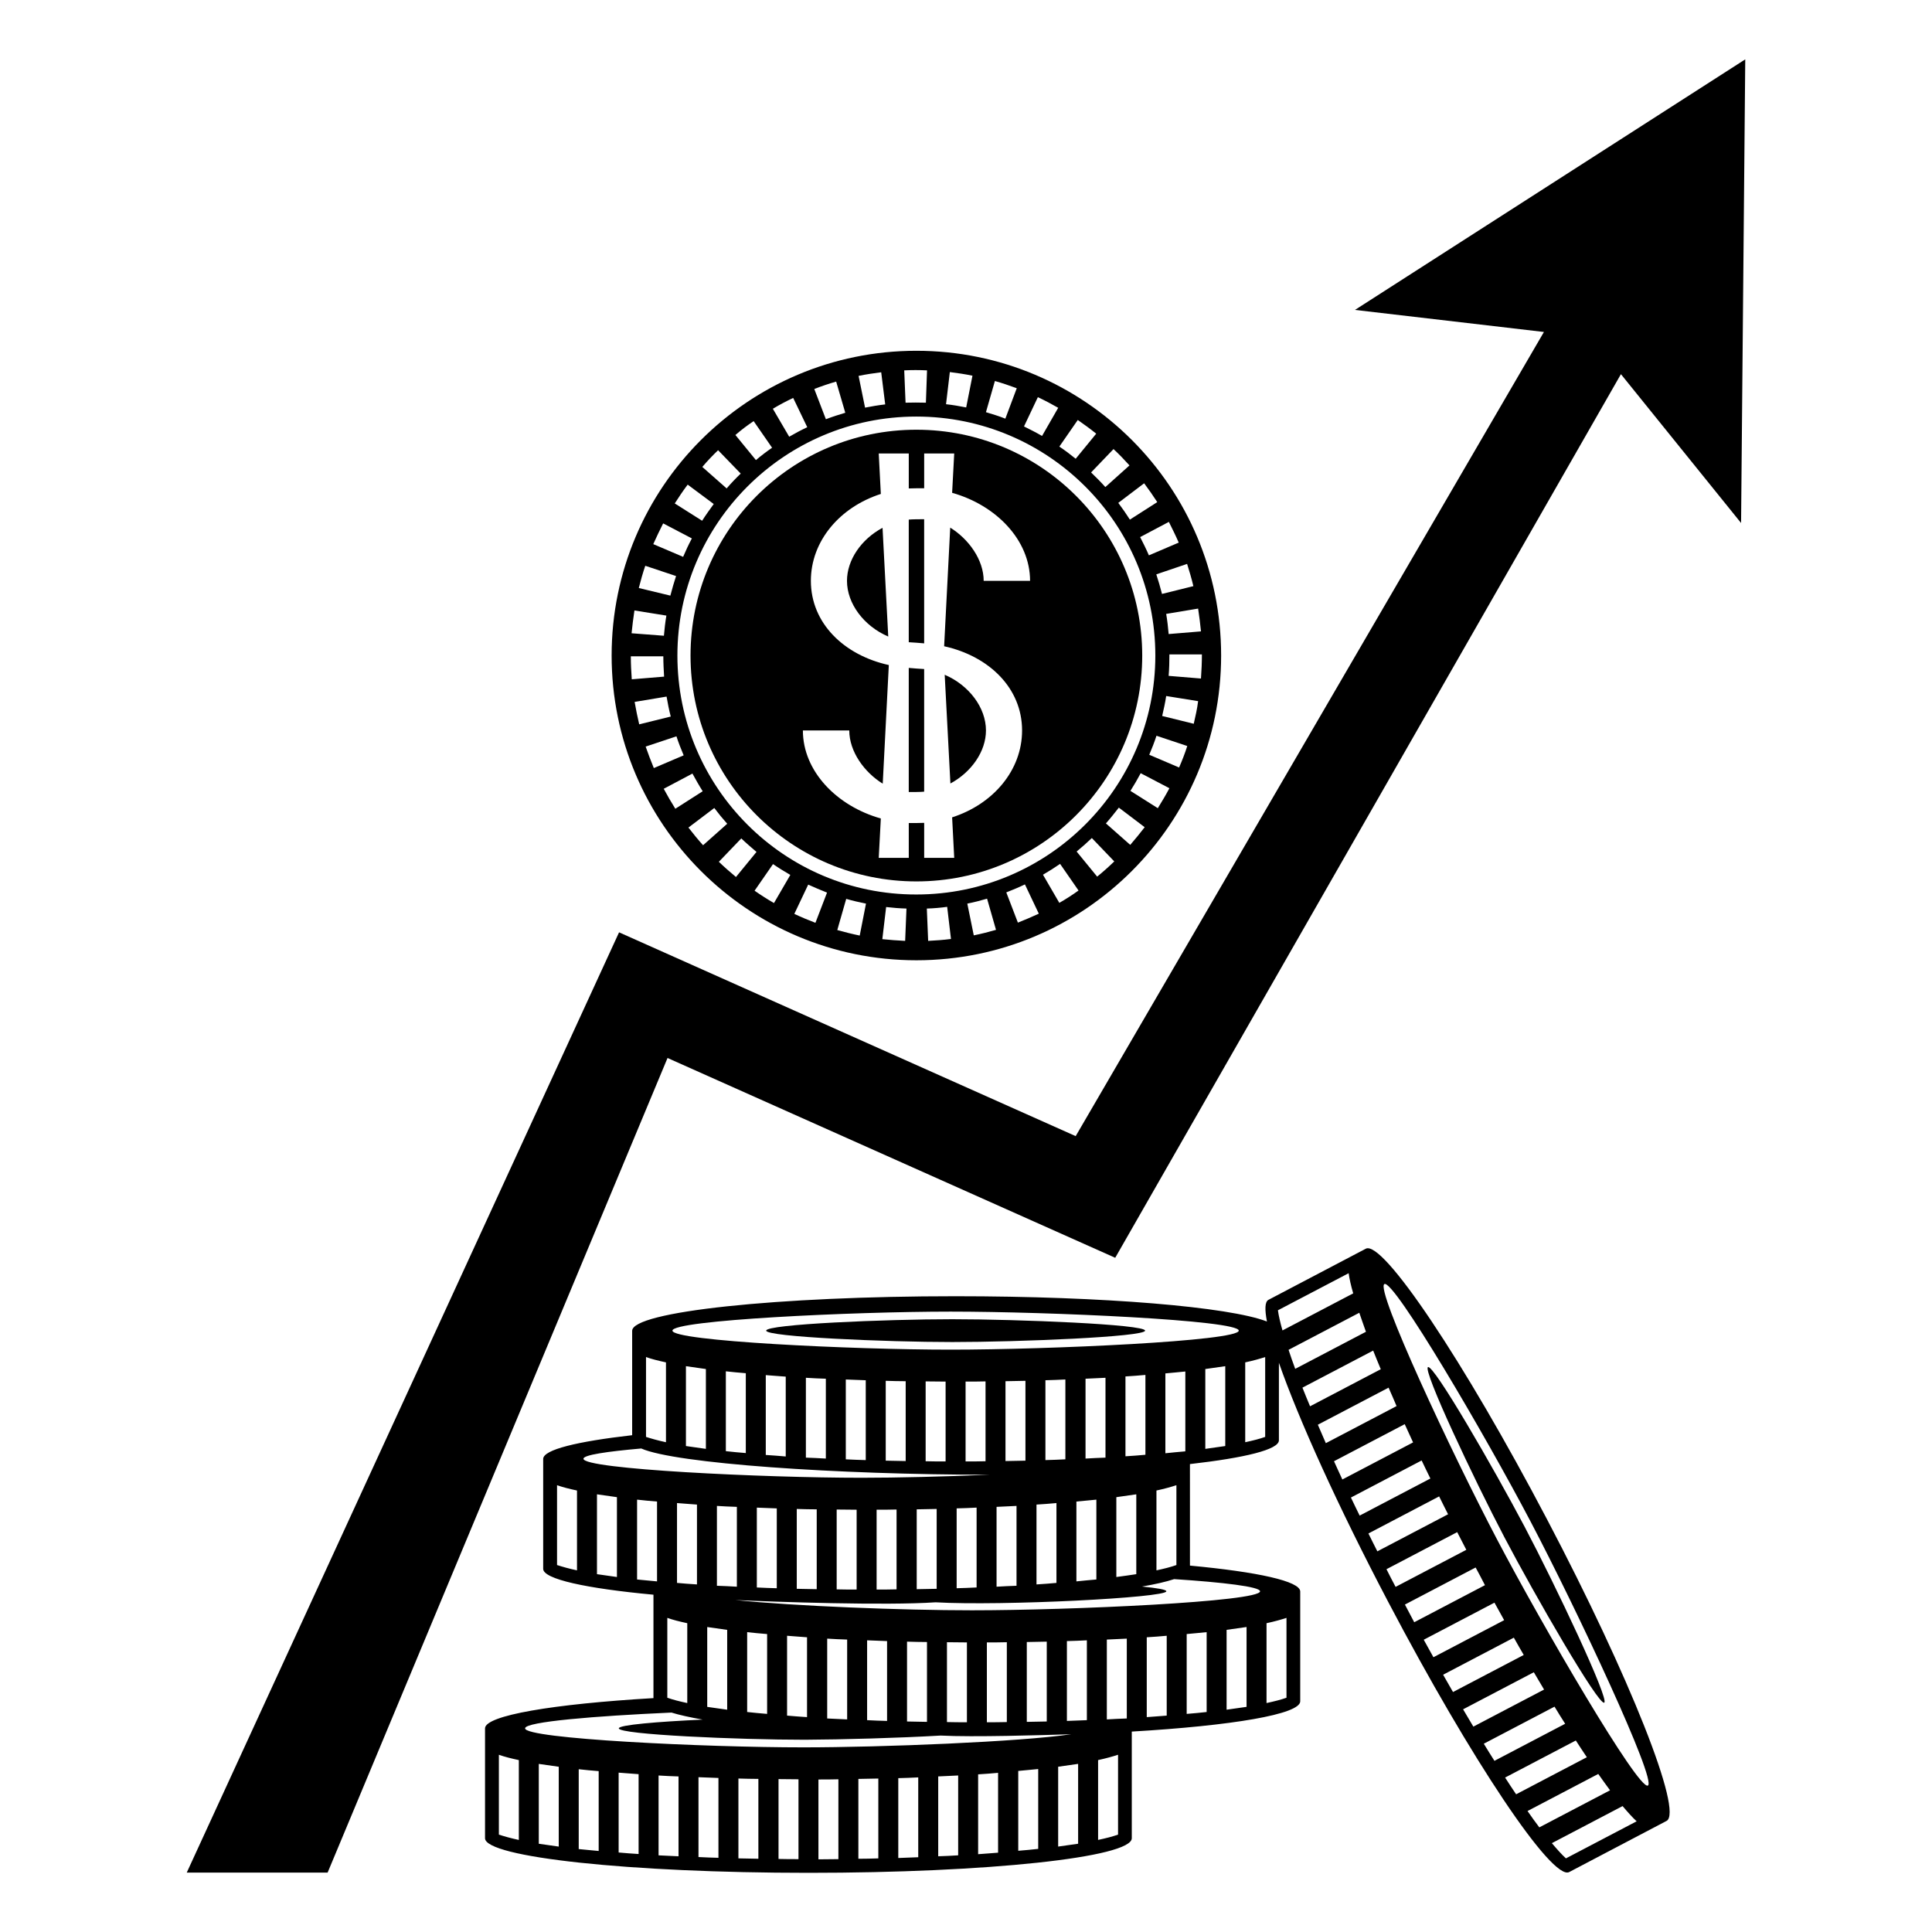
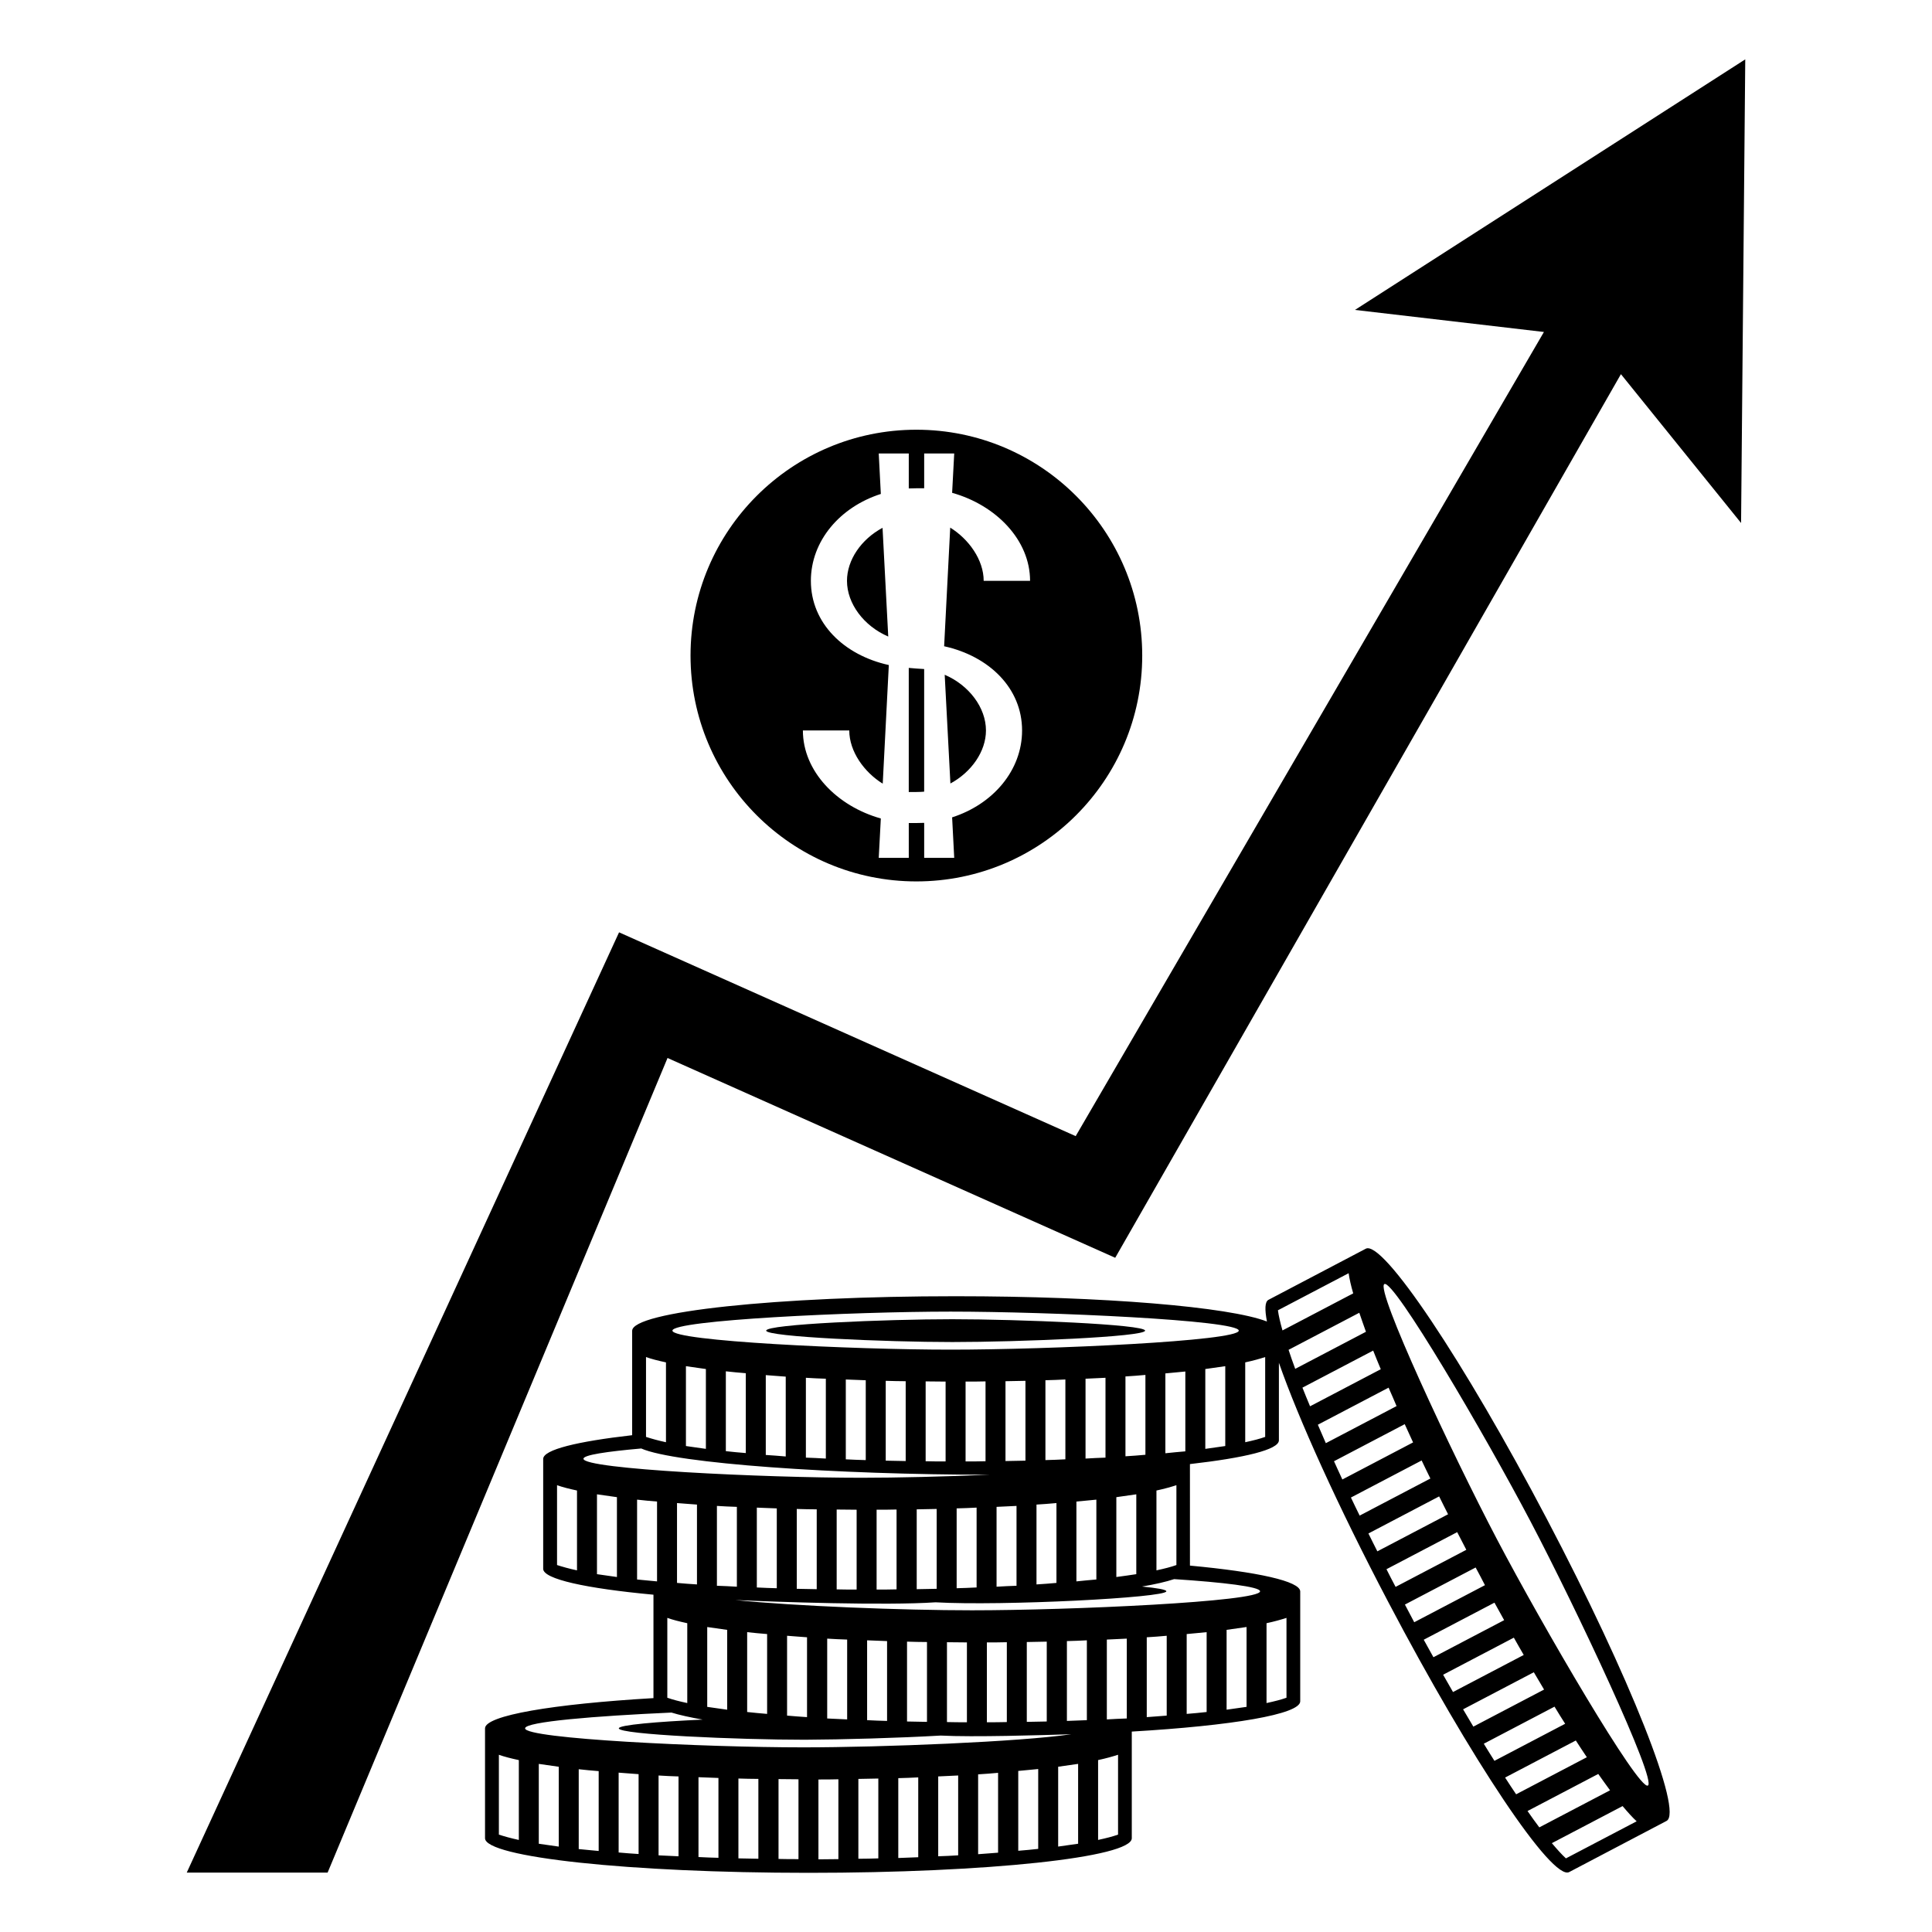
<svg xmlns="http://www.w3.org/2000/svg" fill="#000000" width="800px" height="800px" version="1.1" viewBox="144 144 512 512">
  <g>
-     <path d="m386.85 236.96c-44.586 0-80.762 36.172-80.762 80.762 0 44.586 36.172 80.762 80.762 80.762 44.586 0 80.762-36.172 80.762-80.762 0-44.586-36.121-80.762-80.762-80.762zm75.422 74.363-8.566 0.707c-0.152-1.762-0.352-3.578-0.656-5.34l8.465-1.41c0.305 2.012 0.555 4.027 0.758 6.043zm-2.016-11.992-8.312 2.066c-0.453-1.762-0.957-3.477-1.512-5.188l8.16-2.769c0.605 1.961 1.211 3.926 1.664 5.891zm-3.879-11.535-7.91 3.375c-0.707-1.664-1.512-3.273-2.316-4.836l7.609-4.031c0.902 1.812 1.812 3.629 2.617 5.492zm-9.168-15.719c1.211 1.613 2.367 3.273 3.477 4.988l-7.254 4.637c-0.957-1.512-2.016-3.023-3.074-4.434zm-3.883-4.738-6.398 5.742c-1.211-1.359-2.469-2.621-3.777-3.879l5.945-6.195c1.461 1.359 2.871 2.824 4.231 4.332zm-13.703-12.039c1.664 1.16 3.324 2.367 4.887 3.629l-5.441 6.648c-1.359-1.109-2.82-2.215-4.332-3.223zm-10.578-6.047c1.812 0.855 3.629 1.812 5.391 2.82l-4.281 7.457c-1.562-0.906-3.176-1.715-4.785-2.519zm-11.387-4.281c1.965 0.555 3.879 1.211 5.793 1.914l-3.023 8.062c-1.664-0.656-3.426-1.211-5.141-1.715zm-11.941-2.367c2.016 0.25 4.031 0.555 5.996 0.957l-1.664 8.414c-1.762-0.352-3.527-0.656-5.34-0.855zm-6.043-0.453-0.301 8.566c-1.812-0.051-3.629-0.051-5.391 0l-0.352-8.566c1.961-0.102 4.027-0.102 6.043 0zm-12.145 0.504 1.059 8.516c-1.762 0.203-3.578 0.504-5.34 0.855l-1.715-8.414c1.969-0.402 3.981-0.707 5.996-0.957zm-11.938 2.469 2.418 8.262c-1.715 0.504-3.426 1.059-5.141 1.715l-3.074-8.012c1.918-0.758 3.883-1.41 5.797-1.965zm-11.387 4.332 3.727 7.758c-1.613 0.754-3.223 1.613-4.785 2.519l-4.332-7.406c1.762-1.059 3.574-2.016 5.391-2.871zm-10.48 6.144 4.887 7.055c-1.461 1.008-2.922 2.117-4.281 3.273l-5.441-6.648c1.512-1.312 3.172-2.57 4.836-3.68zm-9.422 7.711 5.996 6.195c-1.309 1.258-2.57 2.57-3.727 3.93l-6.449-5.691c1.309-1.562 2.719-3.023 4.18-4.434zm-8.059 9.117 6.902 5.141c-1.059 1.461-2.117 2.922-3.074 4.434l-7.254-4.586c1.055-1.664 2.215-3.375 3.426-4.988zm-6.5 10.277 7.609 3.981c-0.855 1.613-1.613 3.223-2.316 4.887l-7.91-3.375c0.805-1.812 1.711-3.68 2.617-5.492zm-4.738 11.234 8.16 2.719c-0.555 1.715-1.059 3.426-1.512 5.188l-8.363-2.016c0.508-2.012 1.062-3.977 1.715-5.891zm-2.871 11.84 8.465 1.359c-0.301 1.762-0.504 3.578-0.656 5.34l-8.566-0.656c0.203-2.012 0.457-4.078 0.758-6.043zm-0.957 12.145h8.613c0 1.812 0.102 3.629 0.203 5.391l-8.566 0.707c-0.148-2.07-0.25-4.086-0.25-6.098zm1.008 12.09 8.465-1.41c0.301 1.762 0.656 3.578 1.109 5.289l-8.363 2.066c-0.453-1.914-0.855-3.93-1.211-5.945zm2.922 11.84 8.16-2.719c0.555 1.715 1.211 3.375 1.914 5.039l-7.91 3.375c-0.754-1.867-1.508-3.781-2.164-5.695zm4.789 11.184 7.609-4.031c0.855 1.562 1.762 3.176 2.719 4.684l-7.254 4.637c-1.109-1.762-2.117-3.523-3.074-5.289zm6.547 10.277 6.852-5.188c1.059 1.41 2.215 2.82 3.426 4.18l-6.398 5.691c-1.359-1.508-2.668-3.121-3.879-4.684zm8.062 9.07 5.945-6.195c1.309 1.258 2.672 2.418 4.031 3.578l-5.441 6.648c-1.512-1.262-3.074-2.621-4.535-4.031zm14.609 10.934c-1.762-1.008-3.477-2.117-5.141-3.273l4.887-7.055c1.461 1.008 3.023 1.965 4.586 2.871zm10.984 5.238c-1.863-0.707-3.777-1.512-5.594-2.367l3.68-7.758c1.664 0.754 3.324 1.461 4.988 2.117zm11.738 3.375c-1.965-0.402-3.981-0.906-5.945-1.461l2.367-8.262c1.715 0.504 3.477 0.906 5.238 1.258zm12.039 1.41c-2.016-0.102-4.082-0.25-6.047-0.453l1.008-8.516c1.762 0.203 3.578 0.352 5.391 0.402zm-60.355-75.621c0-34.965 28.363-63.328 63.328-63.328s63.328 28.363 63.328 63.328c0 34.965-28.363 63.328-63.328 63.328-34.965 0.051-63.328-28.312-63.328-63.328zm66.453 75.621-0.352-8.566c1.812-0.051 3.578-0.203 5.391-0.453l1.008 8.516c-1.965 0.254-4.031 0.402-6.047 0.504zm12.09-1.461-1.715-8.414c1.762-0.352 3.527-0.805 5.238-1.309l2.367 8.262c-1.91 0.555-3.926 1.059-5.891 1.461zm11.691-3.375-3.074-8.012c1.664-0.656 3.375-1.359 4.938-2.117l3.68 7.758c-1.766 0.809-3.629 1.617-5.543 2.371zm10.98-5.238-4.332-7.457c1.562-0.906 3.074-1.863 4.535-2.871l4.887 7.055c-1.613 1.156-3.324 2.266-5.09 3.273zm10.027-6.953-5.441-6.648c1.41-1.16 2.769-2.367 4.031-3.578l5.945 6.195c-1.461 1.41-2.973 2.769-4.535 4.031zm8.766-8.414-6.449-5.691c1.211-1.359 2.316-2.769 3.426-4.18l6.852 5.188c-1.207 1.559-2.519 3.172-3.828 4.684zm7.305-9.723-7.254-4.586c0.957-1.512 1.863-3.074 2.719-4.684l7.609 3.981c-0.957 1.812-2.016 3.574-3.074 5.289zm5.644-10.781-7.91-3.375c0.707-1.664 1.359-3.324 1.914-5.039l8.16 2.719c-0.602 1.914-1.359 3.828-2.164 5.695zm3.879-11.59-8.363-2.066c0.402-1.762 0.805-3.527 1.059-5.289l8.465 1.359c-0.254 2.066-0.707 4.031-1.16 5.996zm-6.449-18.387h8.613c0 2.066-0.102 4.383-0.25 6.398l-8.566-0.707c0.152-1.762 0.203-3.879 0.203-5.691z" />
    <path d="m368.46 297.93c0 6.047 4.484 11.992 10.934 14.762l-1.512-28.816c-5.644 3.023-9.422 8.516-9.422 14.055z" />
-     <path d="m384.83 281.7v32.496c0.555 0 3.527 0.25 4.082 0.301v-32.898c-0.855 0-3.273 0-4.082 0.102z" />
    <path d="m384.83 353.9c0.805 0 3.273 0 4.082-0.102v-32.496c-0.555 0-3.527-0.25-4.082-0.301z" />
    <path d="m386.85 257.88c-33.051 0-59.852 26.801-59.852 59.852 0 33.051 26.801 59.852 59.852 59.852 33.051 0 59.852-26.801 59.852-59.852 0.004-33.051-26.801-59.852-59.852-59.852zm28.012 79.703c0 10.578-7.707 19.547-18.539 23.023l0.555 10.73h-7.961v-9.27c-0.805 0.051-3.223 0.051-4.082 0.051v9.219h-7.961l0.555-10.43c-11.637-3.273-20.656-12.496-20.656-23.328h12.293c0 5.594 3.981 11.082 8.867 14.105l1.613-31.438c-11.891-2.621-20.656-11.082-20.656-22.32 0-10.578 7.707-19.547 18.539-23.023l-0.555-10.73h7.961v9.27c0.805-0.051 3.223-0.051 4.082-0.051v-9.219h7.961l-0.555 10.43c11.637 3.273 20.656 12.496 20.656 23.328h-12.293c0-5.594-3.981-11.082-8.867-14.105l-1.613 31.438c11.891 2.621 20.656 11.082 20.656 22.32z" />
    <path d="m405.29 337.58c0-6.047-4.484-11.992-10.934-14.762l1.512 28.816c5.594-3.023 9.422-8.516 9.422-14.055z" />
    <path d="m553.91 546.51c-22.016-41.918-43.48-73.961-47.961-71.59l-25.797 13.551c-0.957 0.504-1.008 2.519-0.402 5.742-10.027-3.879-43.125-6.699-82.523-6.699-47.309 0-85.699 4.082-85.699 9.168v27.66c-14.559 1.664-23.578 3.828-23.578 6.297v29.121c0 2.719 11.336 5.188 29.223 6.852v27.406c-26.602 1.562-44.637 4.586-44.637 8.012v29.121c0 5.039 38.34 9.168 85.699 9.168s85.699-4.082 85.699-9.168v-28.266c26.602-1.562 44.637-4.586 44.637-8.012v-29.121c0-2.719-11.336-5.188-29.223-6.852l-0.004-26.902c14.559-1.664 23.578-3.828 23.578-6.297v-20.555c5.188 14.863 15.617 37.988 28.969 63.379 22.016 41.918 43.48 73.961 47.961 71.59l25.797-13.551c4.484-2.32-9.723-38.191-31.738-80.055zm-238.71-42.875c1.41 0.504 3.176 0.957 5.289 1.41v21.16c-2.117-0.453-3.879-0.957-5.289-1.41zm-18.289 56.527c-2.117-0.453-3.879-0.957-5.289-1.41v-21.16c1.41 0.504 3.176 0.957 5.289 1.41zm10.582 1.762c-1.863-0.25-3.629-0.504-5.289-0.754v-21.16c1.664 0.25 3.426 0.504 5.289 0.754zm21.211 1.965c-1.812-0.102-3.578-0.25-5.289-0.402v-21.16c1.715 0.152 3.477 0.25 5.289 0.402zm-10.582-0.805c-1.812-0.152-3.578-0.352-5.289-0.504v-21.16c1.715 0.203 3.477 0.352 5.289 0.504zm23.883 34.613v-21.16c1.715 0.203 3.477 0.352 5.289 0.504v21.16c-1.816-0.152-3.578-0.305-5.289-0.504zm10.578 0.957v-21.16c1.715 0.152 3.477 0.25 5.289 0.402v21.16c-1.762-0.102-3.527-0.254-5.289-0.402zm21.211 1.207v-21.16c1.715 0.051 3.527 0.152 5.289 0.203v21.16c-1.812-0.051-3.578-0.102-5.289-0.203zm10.578 0.352v-21.16c1.762 0.051 3.527 0.102 5.289 0.102v21.16c-1.812-0.051-3.523-0.051-5.289-0.102zm10.582 0.152v-21.16c1.762 0 3.527 0.051 5.289 0.051v21.16c-1.762 0-3.527 0-5.289-0.051zm10.578 0.051v-21.16c1.762 0 3.527 0 5.289-0.051v21.16c-1.711 0.051-3.523 0.051-5.289 0.051zm-37.027-0.754c-1.812-0.102-3.578-0.152-5.289-0.25v-21.16c1.715 0.102 3.477 0.203 5.289 0.25zm-31.793-2.57c-1.863-0.25-3.629-0.504-5.289-0.754v-21.16c1.664 0.25 3.426 0.504 5.289 0.754zm-15.867-3.176v-21.16c1.41 0.504 3.176 0.957 5.289 1.41v21.16c-2.117-0.453-3.879-0.906-5.289-1.41zm-39.348 37.688c-2.117-0.453-3.879-0.957-5.289-1.41v-21.16c1.41 0.504 3.176 0.957 5.289 1.41zm10.578 1.762c-1.863-0.25-3.629-0.504-5.289-0.754v-21.16c1.664 0.25 3.426 0.504 5.289 0.754zm10.582 1.16c-1.812-0.152-3.578-0.352-5.289-0.504v-21.16c1.715 0.203 3.477 0.352 5.289 0.504zm10.578 0.805c-1.812-0.102-3.578-0.25-5.289-0.402v-21.16c1.715 0.152 3.477 0.25 5.289 0.402zm10.582 0.605c-1.812-0.102-3.578-0.152-5.289-0.25v-21.16c1.715 0.102 3.477 0.203 5.289 0.25zm10.578 0.402c-1.762-0.051-3.578-0.102-5.289-0.203v-21.16c1.715 0.051 3.527 0.152 5.289 0.203zm10.582 0.25c-1.762-0.051-3.527-0.051-5.289-0.102v-21.16c1.762 0.051 3.527 0.102 5.289 0.102zm10.629 0.102c-1.762 0-3.527 0-5.289-0.051v-21.16c1.762 0 3.527 0.051 5.289 0.051zm10.578 0c-1.762 0-3.527 0.051-5.289 0.051v-21.16c1.762 0 3.527 0 5.289-0.051zm10.582-0.199c-1.762 0.051-3.527 0.102-5.289 0.102v-21.16c1.762-0.051 3.527-0.051 5.289-0.102zm10.578-0.305c-1.715 0.051-3.527 0.152-5.289 0.203v-21.16c1.762-0.051 3.578-0.102 5.289-0.203zm10.582-0.504c-1.715 0.102-3.477 0.203-5.289 0.25v-21.16c1.812-0.102 3.578-0.152 5.289-0.25zm10.578-0.703c-1.715 0.152-3.477 0.25-5.289 0.402v-21.16c1.812-0.102 3.578-0.25 5.289-0.402zm10.633-1.008c-1.715 0.203-3.477 0.352-5.289 0.504v-21.16c1.812-0.152 3.578-0.352 5.289-0.504zm10.578-1.363c-1.664 0.25-3.426 0.504-5.289 0.754v-21.16c1.863-0.25 3.629-0.504 5.289-0.754zm10.582-2.418c-1.41 0.504-3.176 0.957-5.289 1.41v-21.16c2.117-0.453 3.879-0.957 5.289-1.41zm-47.008-26.246c8.613 0.453 26.703-0.102 34.613-0.352-13.602 2.016-50.078 3.477-71.039 3.477-26.098 0-73.707-2.266-73.707-5.039 0-1.762 18.539-3.273 38.793-4.18 2.117 0.656 4.887 1.258 8.262 1.863-12.043 0.555-22.219 1.41-22.219 2.316 0 1.664 31.84 3.023 49.324 3.023 9.875-0.051 24.789-0.457 35.973-1.109zm22.824-3.629v-21.16c1.762-0.051 3.527-0.051 5.289-0.102v21.16c-1.711 0.051-3.477 0.051-5.289 0.102zm21.211-0.652v-21.16c1.812-0.102 3.578-0.152 5.289-0.25v21.16c-1.762 0.047-3.527 0.148-5.289 0.25zm-5.293 0.199c-1.715 0.051-3.527 0.152-5.289 0.203v-21.16c1.762-0.051 3.578-0.102 5.289-0.203zm21.16-1.207c-1.715 0.152-3.477 0.25-5.289 0.402v-21.16c1.812-0.102 3.578-0.25 5.289-0.402zm10.582-0.957c-1.715 0.203-3.477 0.352-5.289 0.504v-21.16c1.812-0.152 3.578-0.352 5.289-0.504zm10.578-1.363c-1.664 0.25-3.426 0.504-5.289 0.754v-21.16c1.863-0.25 3.629-0.504 5.289-0.754zm5.293-22.168c2.117-0.453 3.879-0.957 5.289-1.41v21.16c-1.41 0.504-3.176 0.957-5.289 1.41zm-87.715-5.539c17.48 1.008 61.164-1.211 61.164-2.922 0-0.453-2.469-0.855-6.449-1.258 3.527-0.605 6.398-1.258 8.516-1.965 13.047 0.855 22.773 2.016 22.773 3.223 0 2.769-50.281 5.039-76.379 5.039-18.289 0-47.055-1.109-62.676-2.719 10.629 0.5 39.801 1.508 53.051 0.602zm-57.938-4.383v-21.16c1.715 0.102 3.477 0.203 5.289 0.25v21.16c-1.812-0.102-3.578-0.203-5.289-0.25zm10.578 0.453v-21.16c1.715 0.051 3.527 0.152 5.289 0.203v21.16c-1.762-0.055-3.574-0.105-5.289-0.203zm21.16 0.504v-21.16c1.762 0 3.527 0.051 5.289 0.051v21.16c-1.762-0.004-3.523-0.004-5.289-0.051zm10.582 0.047v-21.16c1.762 0 3.527 0 5.289-0.051v21.16c-1.711 0.051-3.477 0.051-5.289 0.051zm10.629-0.098v-21.16c1.762-0.051 3.527-0.051 5.289-0.102v21.16c-1.762 0.051-3.523 0.051-5.289 0.102zm10.582-0.254v-21.16c1.762-0.051 3.578-0.102 5.289-0.203v21.16c-1.766 0.102-3.527 0.152-5.289 0.203zm10.578-0.402v-21.16c1.812-0.102 3.578-0.152 5.289-0.25v21.16c-1.711 0.047-3.477 0.148-5.289 0.25zm10.582-0.605v-21.16c1.812-0.102 3.578-0.25 5.289-0.402v21.16c-1.715 0.152-3.477 0.301-5.289 0.402zm10.578-0.805v-21.16c1.812-0.152 3.578-0.352 5.289-0.504v21.16c-1.66 0.152-3.477 0.301-5.289 0.504zm10.582-1.16v-21.16c1.863-0.25 3.629-0.504 5.289-0.754v21.16c-1.613 0.25-3.375 0.504-5.289 0.754zm-79.402 3.227c-1.762-0.051-3.527-0.051-5.289-0.102v-21.16c1.762 0.051 3.527 0.102 5.289 0.102zm95.32-6.398c-1.41 0.504-3.176 0.957-5.289 1.41v-21.16c2.117-0.453 3.879-0.957 5.289-1.41zm-49.574-23.934c-12.09 0.504-24.535 0.805-33.855 0.805-26.098 0-73.707-2.266-73.707-5.039 0-1.008 6.195-1.914 15.316-2.719 8.965 3.981 51.789 6.953 92.246 6.953zm-80.406-7.606v-21.16c1.664 0.25 3.426 0.504 5.289 0.754v21.16c-1.863-0.25-3.629-0.504-5.289-0.754zm10.578 1.359v-21.16c1.715 0.203 3.477 0.352 5.289 0.504v21.16c-1.812-0.152-3.574-0.301-5.289-0.504zm10.582 1.008v-21.16c1.715 0.152 3.477 0.25 5.289 0.402v21.16c-1.766-0.148-3.527-0.301-5.289-0.402zm10.629 0.707v-21.16c1.715 0.102 3.477 0.203 5.289 0.25v21.16c-1.812-0.102-3.578-0.199-5.289-0.25zm10.578 0.453v-21.16c1.715 0.051 3.527 0.152 5.289 0.203v21.16c-1.812-0.055-3.574-0.105-5.289-0.203zm10.582 0.352v-21.16c1.762 0.051 3.527 0.102 5.289 0.102v21.16c-1.812-0.051-3.527-0.051-5.289-0.102zm10.578 0.152v-21.16c1.762 0 3.527 0.051 5.289 0.051v21.16c-1.762 0-3.523 0-5.289-0.051zm10.582 0.051v-21.16c1.762 0 3.527 0 5.289-0.051v21.16c-1.711 0.051-3.527 0.051-5.289 0.051zm10.578-0.102v-21.16c1.762-0.051 3.527-0.051 5.289-0.102v21.16c-1.711 0.051-3.473 0.051-5.289 0.102zm10.582-0.254v-21.16c1.762-0.051 3.578-0.102 5.289-0.203v21.16c-1.711 0.102-3.477 0.152-5.289 0.203zm10.629-0.402v-21.16c1.812-0.102 3.578-0.152 5.289-0.25v21.16c-1.762 0.051-3.523 0.148-5.289 0.25zm10.582-0.605v-21.16c1.812-0.102 3.578-0.25 5.289-0.402v21.16c-1.715 0.152-3.477 0.305-5.289 0.402zm10.578-0.805v-21.16c1.812-0.152 3.578-0.352 5.289-0.504v21.16c-1.711 0.152-3.477 0.301-5.289 0.504zm15.871-1.914c-1.664 0.25-3.426 0.504-5.289 0.754v-21.16c1.863-0.25 3.629-0.504 5.289-0.754zm-72.801-25.543c-26.098 0-73.707-2.266-73.707-5.039 0-2.769 47.609-5.039 73.707-5.039 26.098 0 76.379 2.266 76.379 5.039 0 2.769-50.281 5.039-76.379 5.039zm83.379 23.125c-1.41 0.504-3.176 0.957-5.289 1.41v-21.16c2.117-0.453 3.879-0.957 5.289-1.41zm3.375-33.555 18.742-9.824c0.203 1.461 0.605 3.273 1.211 5.34l-18.742 9.824c-0.605-2.117-1.008-3.879-1.211-5.34zm2.824 10.48 18.742-9.824c0.555 1.562 1.109 3.273 1.762 5.039l-18.742 9.824c-0.656-1.766-1.258-3.477-1.762-5.039zm3.676 10.023 18.742-9.824c0.605 1.562 1.309 3.223 2.016 4.938l-18.742 9.824c-0.703-1.711-1.41-3.375-2.016-4.938zm4.082 9.824 18.742-9.824c0.707 1.562 1.41 3.223 2.117 4.887l-18.742 9.824c-0.758-1.711-1.461-3.324-2.117-4.887zm4.281 9.676 18.742-9.824c0.707 1.562 1.461 3.176 2.215 4.836l-18.742 9.824c-0.754-1.664-1.508-3.227-2.215-4.836zm4.484 9.621 18.742-9.824c0.754 1.562 1.512 3.176 2.316 4.785l-18.742 9.824c-0.805-1.609-1.559-3.223-2.316-4.785zm4.637 9.523 18.742-9.824c0.754 1.562 1.562 3.125 2.367 4.734l-18.742 9.824c-0.805-1.613-1.613-3.172-2.367-4.734zm4.785 9.469 18.742-9.824c0.805 1.562 1.613 3.125 2.418 4.684l-18.742 9.824c-0.805-1.559-1.664-3.121-2.418-4.684zm4.887 9.371 18.742-9.824c0.855 1.562 1.664 3.125 2.469 4.684l-18.742 9.824c-0.805-1.559-1.664-3.121-2.469-4.684zm4.988 9.32 18.742-9.824c0.855 1.562 1.715 3.125 2.57 4.637l-18.742 9.824c-0.859-1.512-1.715-3.074-2.57-4.637zm5.137 9.273 18.742-9.824c0.855 1.562 1.762 3.074 2.621 4.586l-18.742 9.824c-0.855-1.516-1.711-3.027-2.621-4.586zm5.293 9.168 18.742-9.824c0.906 1.562 1.812 3.074 2.719 4.586l-18.742 9.824c-0.906-1.512-1.812-3.023-2.719-4.586zm5.488 9.117 18.742-9.824c0.957 1.562 1.863 3.074 2.82 4.535l-18.742 9.824c-0.953-1.512-1.91-3.023-2.82-4.535zm5.644 8.969 18.742-9.824c1.008 1.562 1.965 3.023 2.922 4.434l-18.742 9.824c-0.957-1.41-1.914-2.871-2.922-4.434zm5.945 8.867 18.742-9.824c1.109 1.562 2.117 2.973 3.125 4.332l-18.742 9.824c-1.008-1.359-2.066-2.769-3.125-4.332zm10.176 12.547c-1.109-1.008-2.316-2.367-3.727-4.031l18.742-9.824c1.41 1.664 2.621 3.023 3.727 4.031zm21.715-19.297c-2.469 1.309-27.859-42.168-40.004-65.293-12.141-23.125-32.293-66.301-29.824-67.609 2.469-1.309 26.602 39.801 38.742 62.926 12.145 23.121 33.555 68.668 31.086 69.977z" />
-     <path d="m522.43 506.3c-1.461 0.754 12.141 29.625 20.254 45.09 8.113 15.469 24.938 44.586 26.449 43.832 1.461-0.754-12.949-31.188-21.109-46.652-8.164-15.465-24.082-43.023-25.594-42.27z" />
    <path d="m347.05 496.63c0 1.664 31.84 3.023 49.324 3.023 17.48 0 51.086-1.359 51.086-3.023 0-1.664-33.656-3.023-51.086-3.023-17.48 0-49.324 1.312-49.324 3.023z" />
    <path d="m606.51 159.73-103.43 66.402 50.078 5.844-124.09 213.11-121.01-54.008-114.57 249.18h37.332l90.082-215.88 118.64 52.949 134.02-234.17 31.84 39.445z" />
  </g>
</svg>